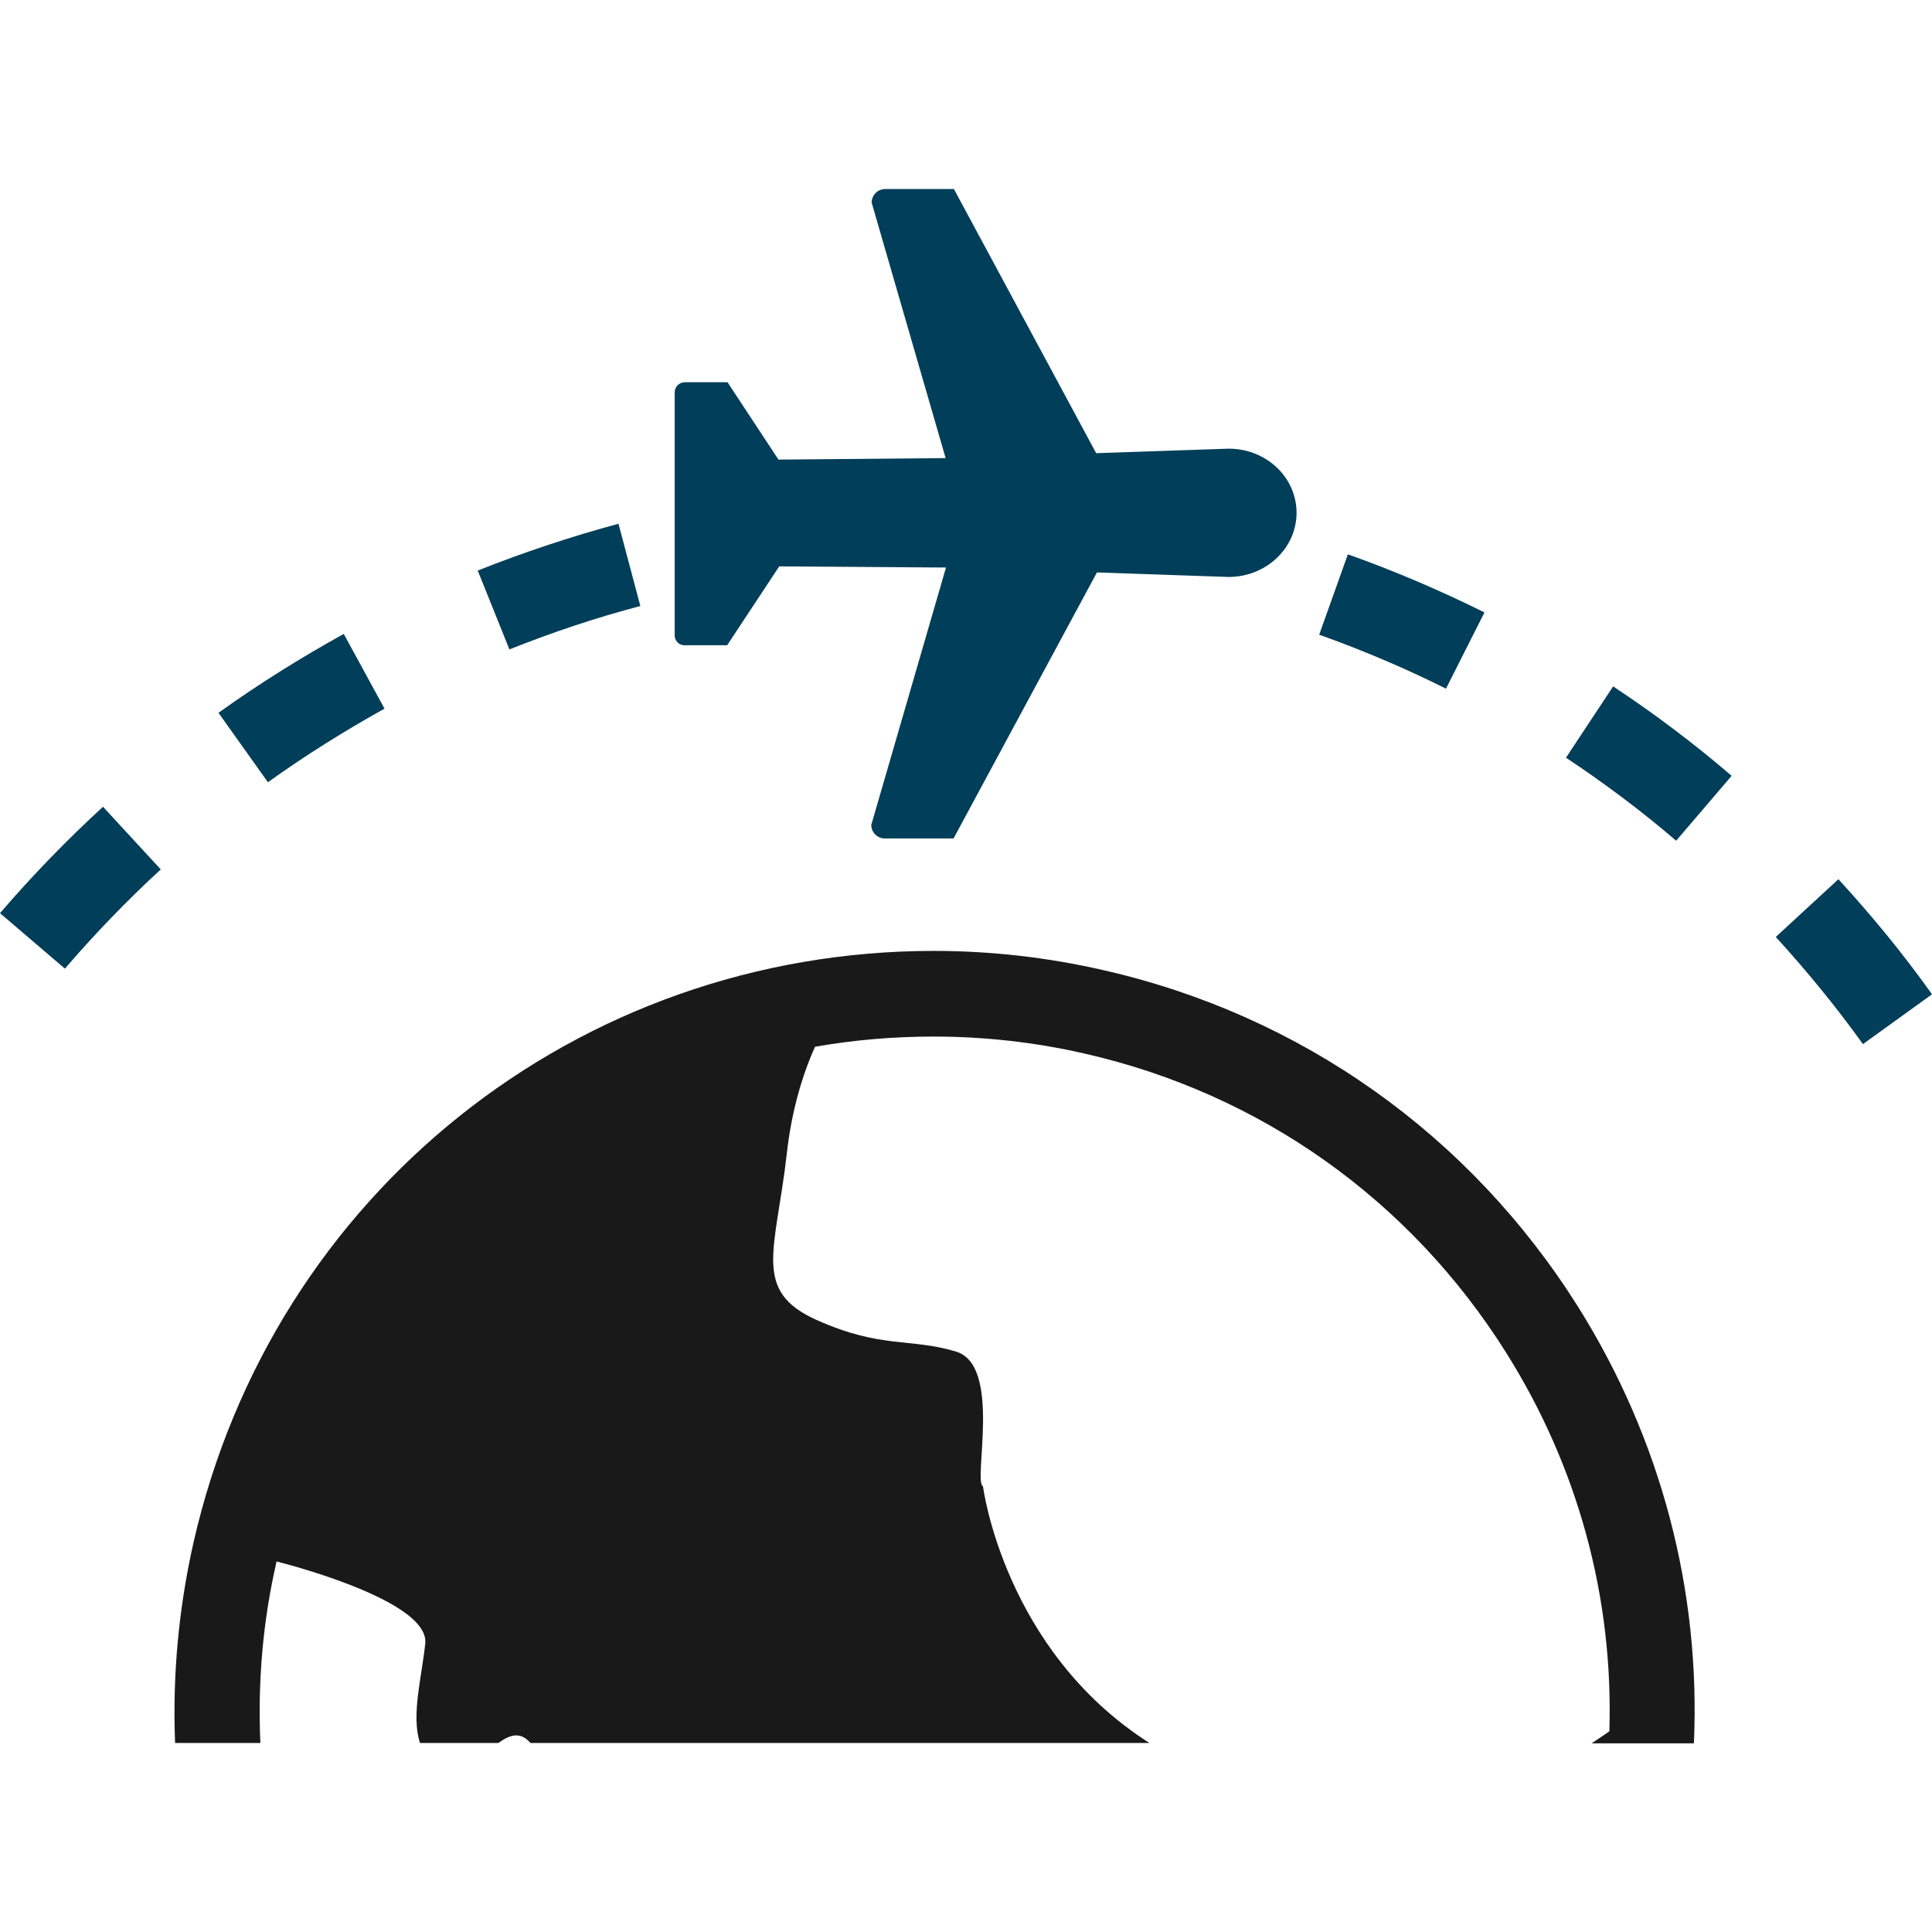
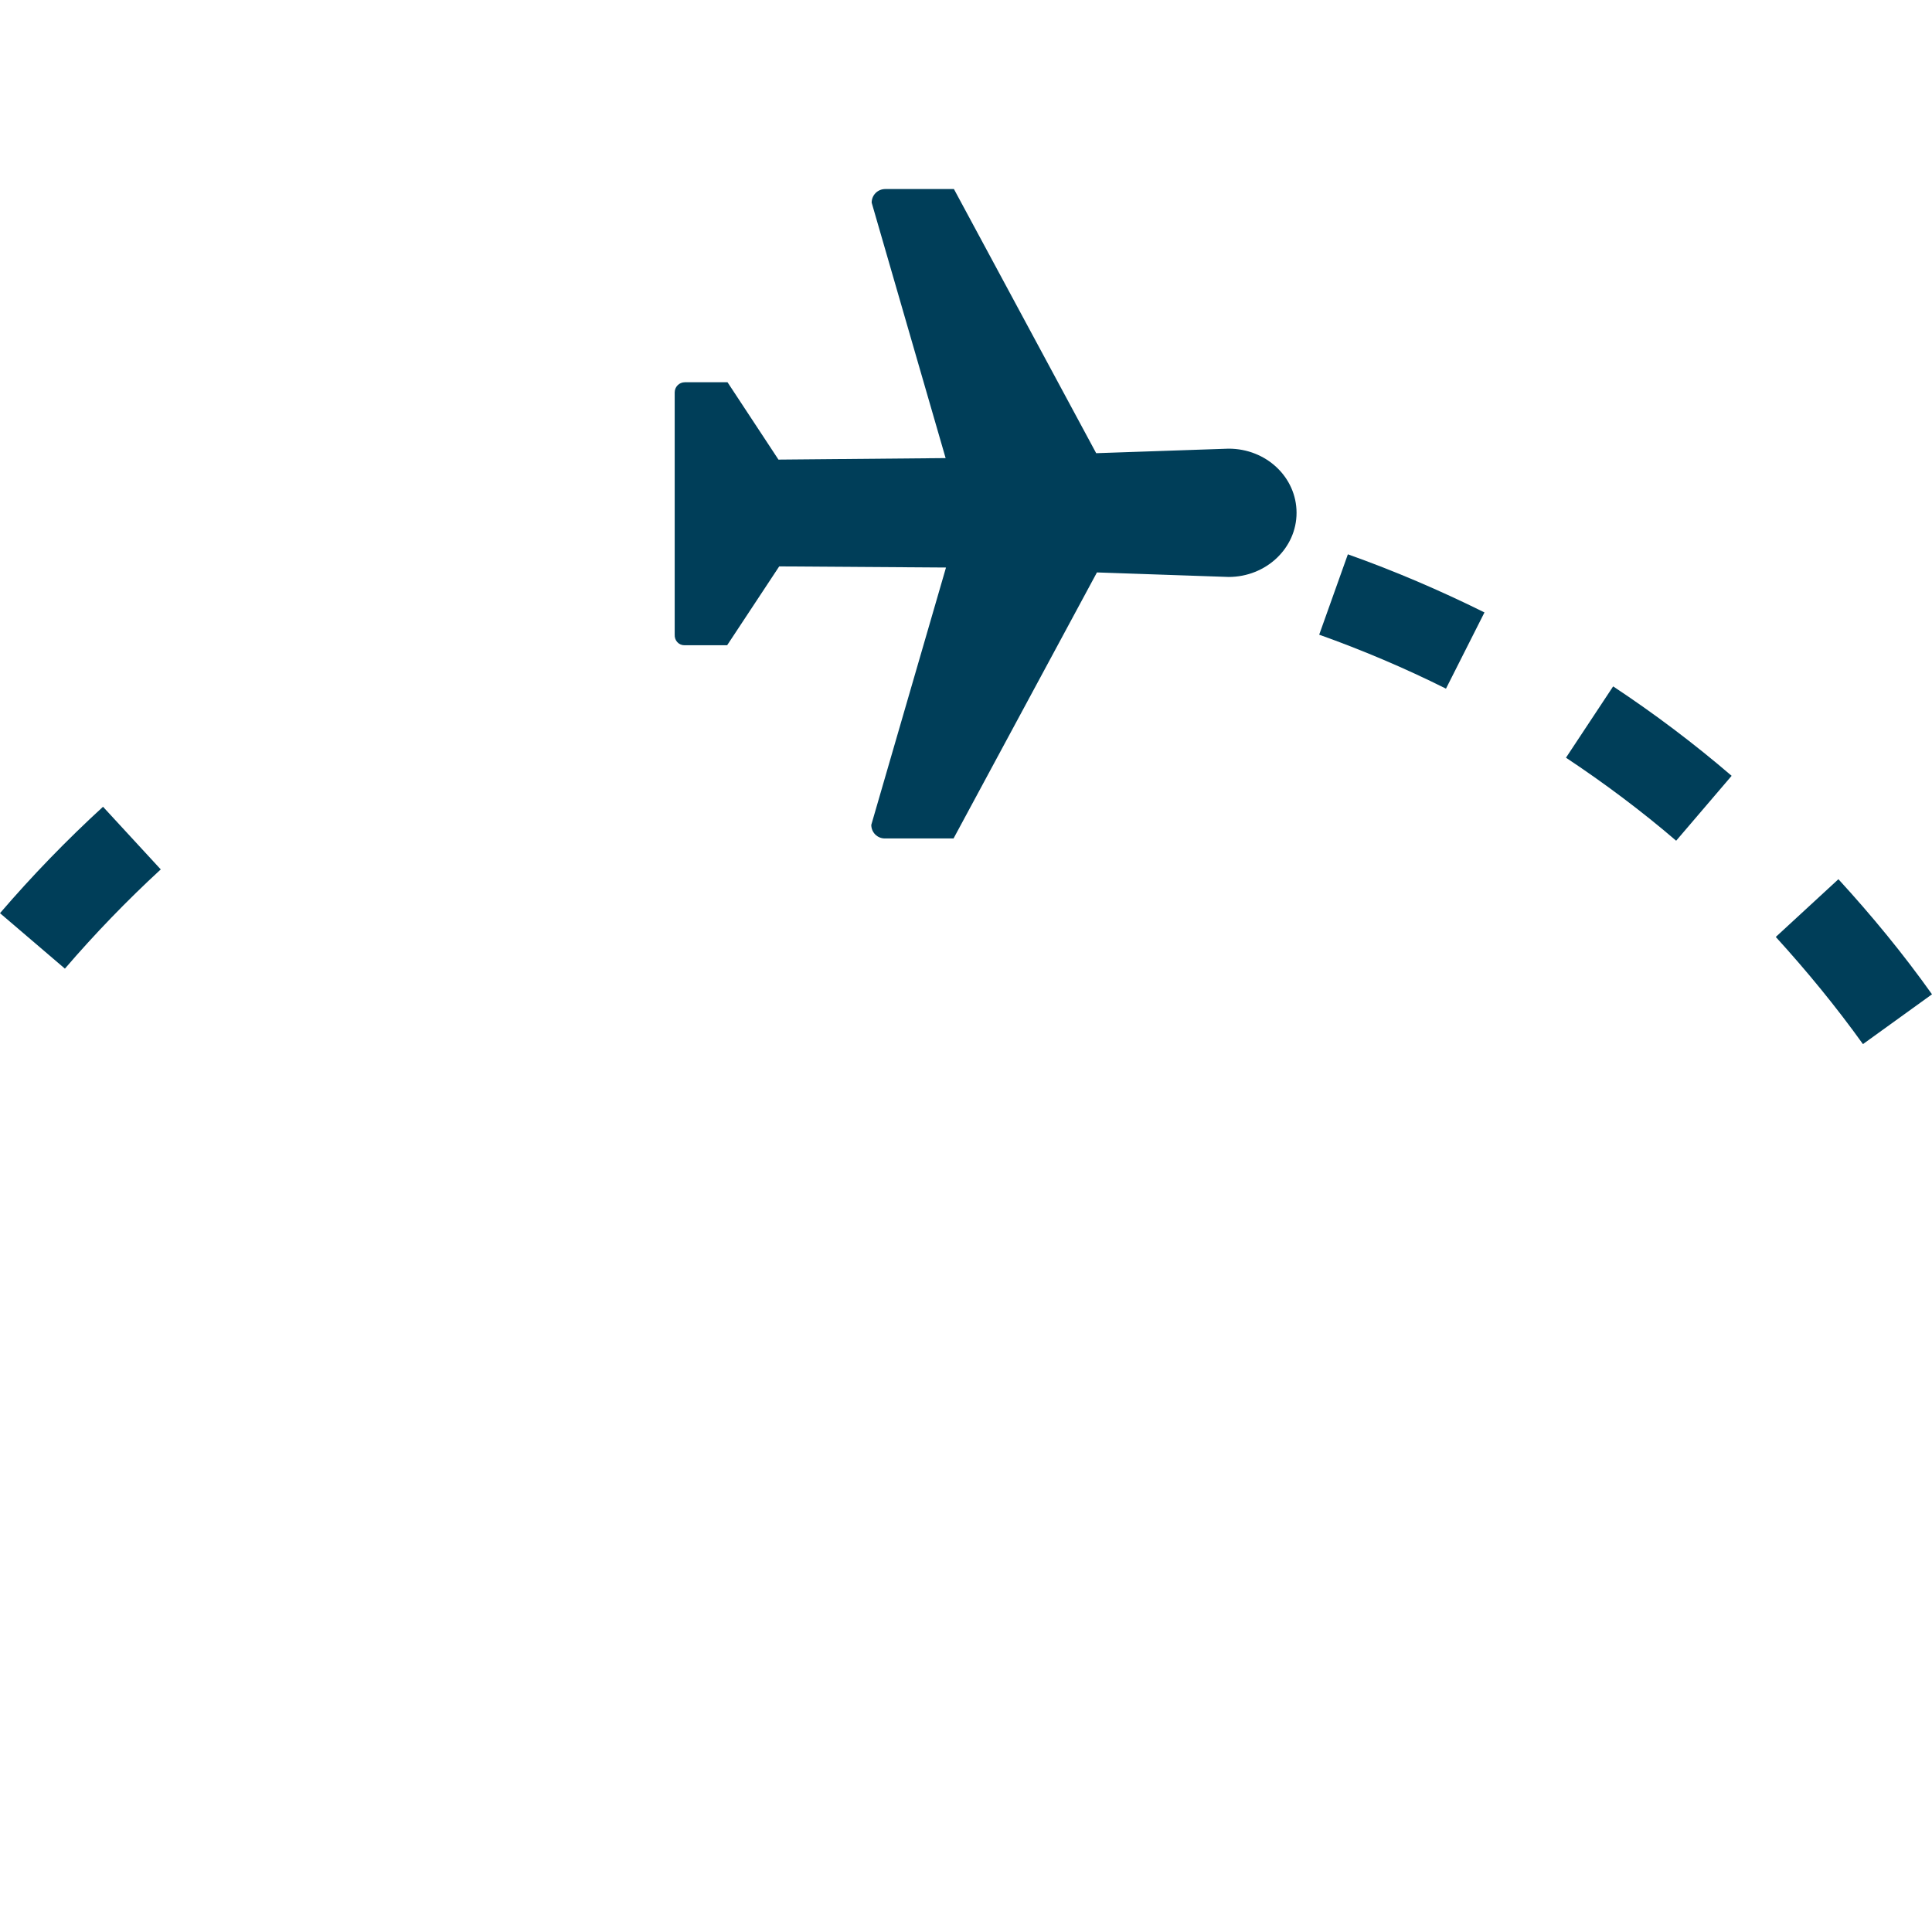
<svg xmlns="http://www.w3.org/2000/svg" version="1.1" id="Layer_1" x="0px" y="0px" viewBox="0 0 512 512" style="enable-background:new 0 0 512 512;" xml:space="preserve">
  <style type="text/css">
	.st0{fill:#003E59;}
	.st1{fill:#191919;}
</style>
  <g>
    <g>
      <g>
        <g>
-           <path class="st0" d="M101.9,187.8L91.1,168c-11.4,6.3-22.6,13.3-33.2,20.9L71,207.3C80.9,200.2,91.3,193.7,101.9,187.8z" />
-           <path class="st0" d="M169.7,160.6l-5.8-21.8c-12.6,3.4-25.2,7.6-37.3,12.4l8.4,20.9C146.3,167.6,157.9,163.7,169.7,160.6z" />
          <path class="st0" d="M393.4,162.3c-11.7-5.8-23.8-11-36.2-15.4l-7.6,21.3c11.5,4.1,22.8,8.9,33.6,14.3L393.4,162.3z" />
          <path class="st0" d="M487.2,233l-16.6,15.3c8.2,9,16,18.5,23.1,28.4l18.3-13.2C504.4,252.8,496,242.6,487.2,233z" />
          <path class="st0" d="M415,200.8c10.1,6.7,20,14.1,29.2,22l14.7-17.2c-9.9-8.5-20.5-16.5-31.4-23.7L415,200.8z" />
          <path class="st0" d="M0,242l17.2,14.7c7.9-9.2,16.5-18.1,25.4-26.3l-15.3-16.6C17.7,222.6,8.5,232.1,0,242z" />
          <path class="st0" d="M181.4,171h11.3l13.8-20.9l44.2,0.3l-19.8,68.2c0,2,1.6,3.6,3.6,3.6h18.2l38-70.5l34.9,1.2      c9.9,0,18-7.6,18-17s-8-17-18-17l-35.1,1.2l-37.7-70h-18.2c-2,0-3.6,1.6-3.6,3.6l19.6,67.7l-44.3,0.4l-13.5-20.5h-11.3      c-1.5,0-2.7,1.2-2.7,2.7v64.1C178.7,169.8,179.9,171,181.4,171z" />
-           <path class="st1" d="M292.4,257.1c-14.8-3.4-29.9-5.1-44.9-5.1C153,252,72.3,316.4,51.3,408.7c-4,17.7-5.6,35.5-4.9,53.2H69l0,0      c-0.7-16,0.6-32.1,4.3-48.1c7.4,1.9,40.4,11.1,39.4,21.7c-0.9,8.9-3.8,19.1-1.4,26.4h20.8c2.9-2.1,5.6-3.1,8.3-0.2      c0.1,0.1,0.2,0.2,0.2,0.2h164c-38.6-24.6-44.1-68-44.1-68c-2.7-1.2,5.1-32-7.1-35.7c-12.2-3.7-19.8-0.7-37-8.4      c-17.2-7.7-10.8-18.4-7.9-44c1.2-10.9,4-20.7,7.5-28.4c10.2-1.8,20.8-2.7,31.5-2.7c13.3,0,26.8,1.5,39.9,4.5      c46.6,10.6,86.2,38.7,111.7,79.2c19.2,30.5,28.5,65.2,27.4,100.4c-1.5,1.1-3.1,2.1-4.7,3.2h27.1c1.8-40.5-8.7-80.6-30.7-115.7      C389.5,300.7,344.8,269,292.4,257.1z" />
        </g>
      </g>
    </g>
  </g>
</svg>